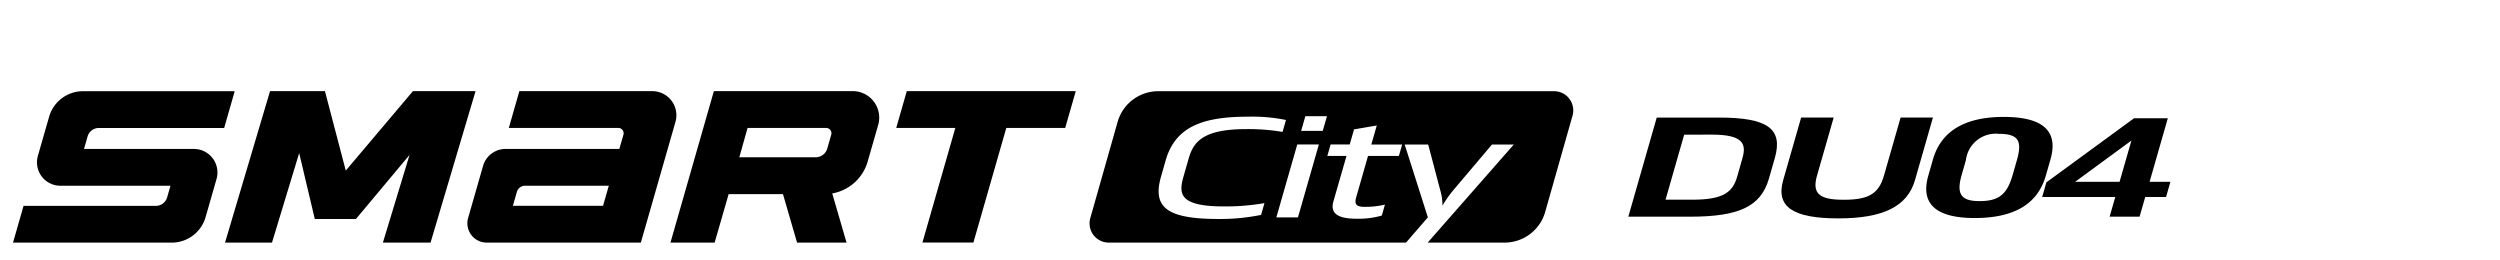
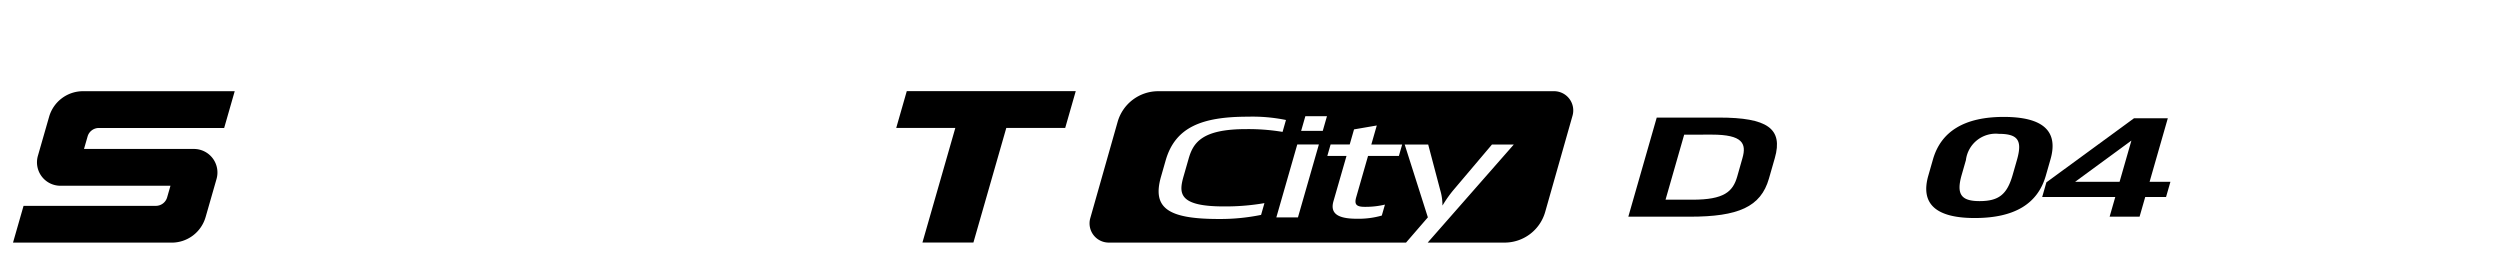
<svg xmlns="http://www.w3.org/2000/svg" width="192" height="20" viewBox="0 0 192 20">
  <defs>
    <clipPath id="clip-path">
      <rect id="사각형_18693" data-name="사각형 18693" width="192" height="20" transform="translate(321.53 856.268)" fill="none" stroke="#707070" stroke-width="1" />
    </clipPath>
  </defs>
  <g id="BlackLogo_Smart_city_du04" transform="translate(-321.53 -856.268)" clip-path="url(#clip-path)">
    <g id="组_259" data-name="组 259" transform="translate(-1245.47 -2839.237)">
-       <path id="路径_4562" data-name="路径 4562" d="M1732.022,3495.414h11.839l2.658-9.27a1.85,1.85,0,0,0-1.779-2.361h-10.21l-.81,2.825h8.413a.407.407,0,0,1,.391.518l-.314,1.093h-8.732a1.806,1.806,0,0,0-1.737,1.309l-1.145,3.994a1.483,1.483,0,0,0,1.426,1.892m2.947-4.368h6.431l-.442,1.542h-6.925l.308-1.07a.654.654,0,0,1,.628-.473" transform="translate(-127.644 218.723)" />
-       <path id="路径_4563" data-name="路径 4563" d="M1764.672,3483.781h-10.66l-3.334,11.633h3.392l1.076-3.723h4.173l1.083,3.723h3.8l-1.1-3.777a3.455,3.455,0,0,0,2.721-2.447l.808-2.811a2.035,2.035,0,0,0-1.957-2.6m-8.074,2.828h6.035a.407.407,0,0,1,.391.519l-.305,1.064a.926.926,0,0,1-.89.67h-5.865Z" transform="translate(-132.187 218.724)" />
-       <path id="路径_4564" data-name="路径 4564" d="M1725.553,3483.783h-4.619l-5.156,6.1-1.6-6.1h-4.217l-3.456,11.63h3.606l2.088-6.874,1.2,5.06h3.16l4.118-4.924-2.048,6.738h3.66l3.455-11.63Z" transform="translate(-122.222 218.723)" />
      <path id="路径_4565" data-name="路径 4565" d="M1700.271,3493.451l.839-2.925a1.807,1.807,0,0,0-1.736-2.305h-8.443l.275-.957a.9.9,0,0,1,.868-.654h9.622l.81-2.825h-11.649a2.71,2.71,0,0,0-2.605,1.963l-.864,3.009a1.8,1.8,0,0,0,1.726,2.29h8.458l-.255.889a.9.9,0,0,1-.868.654h-10.16l-.81,2.825h12.186a2.709,2.709,0,0,0,2.605-1.963" transform="translate(-117.48 218.724)" />
      <path id="路径_4566" data-name="路径 4566" d="M1786.855,3483.783l-.81,2.826h-4.524l-2.525,8.8h-3.915l2.525-8.8h-4.538l.81-2.826Z" transform="translate(-137.238 218.723)" />
      <path id="路径_4567" data-name="路径 4567" d="M1827.912,3483.787h-30.4a3.24,3.24,0,0,0-3.116,2.354l-2.1,7.394a1.475,1.475,0,0,0,1.419,1.878h22.831l1.676-1.939-1.78-5.593h1.805l.927,3.512a4.033,4.033,0,0,1,.168,1.157h.015a9.273,9.273,0,0,1,.815-1.157l2.974-3.512h1.676l-6.613,7.532h5.907a3.24,3.24,0,0,0,3.116-2.354l2.1-7.394a1.476,1.476,0,0,0-1.419-1.879m-22.5,9.5a15.637,15.637,0,0,1-3.25.314c-3.948,0-5.12-.863-4.433-3.258l.354-1.238c.731-2.548,2.769-3.36,6.314-3.36a12.841,12.841,0,0,1,2.926.253l-.261.914a16,16,0,0,0-2.808-.213c-3.385,0-4.055,1.044-4.407,2.273l-.381,1.329c-.367,1.279-.46,2.335,3.07,2.335a17.479,17.479,0,0,0,3.134-.253Zm2.831.193h-1.66l1.607-5.6h1.66Zm1.906-6.648h-1.66l.323-1.126h1.66Zm5.846,1.928h-2.369l-.905,3.158c-.152.527-.039.75.654.75a6.413,6.413,0,0,0,1.55-.172l-.242.842a6.482,6.482,0,0,1-1.923.244c-1.548,0-2.045-.457-1.788-1.35l1-3.472H1810.5l.253-.883h1.467l.332-1.157,1.747-.3-.419,1.461h2.369Z" transform="translate(-141.562 218.723)" />
      <path id="路径_4568" data-name="路径 4568" d="M1845.671,3494.014l2.182-7.612h4.787c3.707,0,4.932.843,4.283,3.106l-.454,1.583c-.623,2.172-2.353,2.923-6.076,2.923Zm4.29-6.3-1.432,4.995h2.063c2.449,0,3.11-.62,3.445-1.788l.4-1.41c.321-1.117.016-1.8-2.353-1.8Z" transform="translate(-153.616 218.133)" />
-       <path id="路径_4569" data-name="路径 4569" d="M1864.868,3486.4l-1.281,4.466c-.407,1.42.244,1.847,2.049,1.847,1.869,0,2.684-.427,3.092-1.847l1.28-4.466h2.483l-1.377,4.8c-.591,2.061-2.5,2.944-5.888,2.944-3.466,0-4.827-.873-4.233-2.944l1.376-4.8Z" transform="translate(-157.042 218.133)" />
      <path id="路径_4570" data-name="路径 4570" d="M1884.4,3490.844c-.616,2.151-2.384,3.257-5.463,3.257-3.03,0-4.174-1.126-3.562-3.257l.358-1.25c.612-2.131,2.4-3.258,5.431-3.258,3.079,0,4.206,1.127,3.594,3.258Zm-2.222-1.189c.431-1.5.1-2.019-1.387-2.019a2.307,2.307,0,0,0-2.529,2.019l-.326,1.138c-.434,1.512-.013,2.009,1.374,2.009,1.467,0,2.109-.5,2.542-2.009Z" transform="translate(-160.28 218.148)" />
      <path id="路径_4571" data-name="路径 4571" d="M1886.715,3492.517l.323-1.126,6.731-4.923h2.594l-1.4,4.882h1.6l-.335,1.167h-1.6l-.434,1.512h-2.3l.434-1.512Zm5.943-1.167.909-3.167-4.324,3.167Z" transform="translate(-162.875 218.118)" />
    </g>
  </g>
</svg>